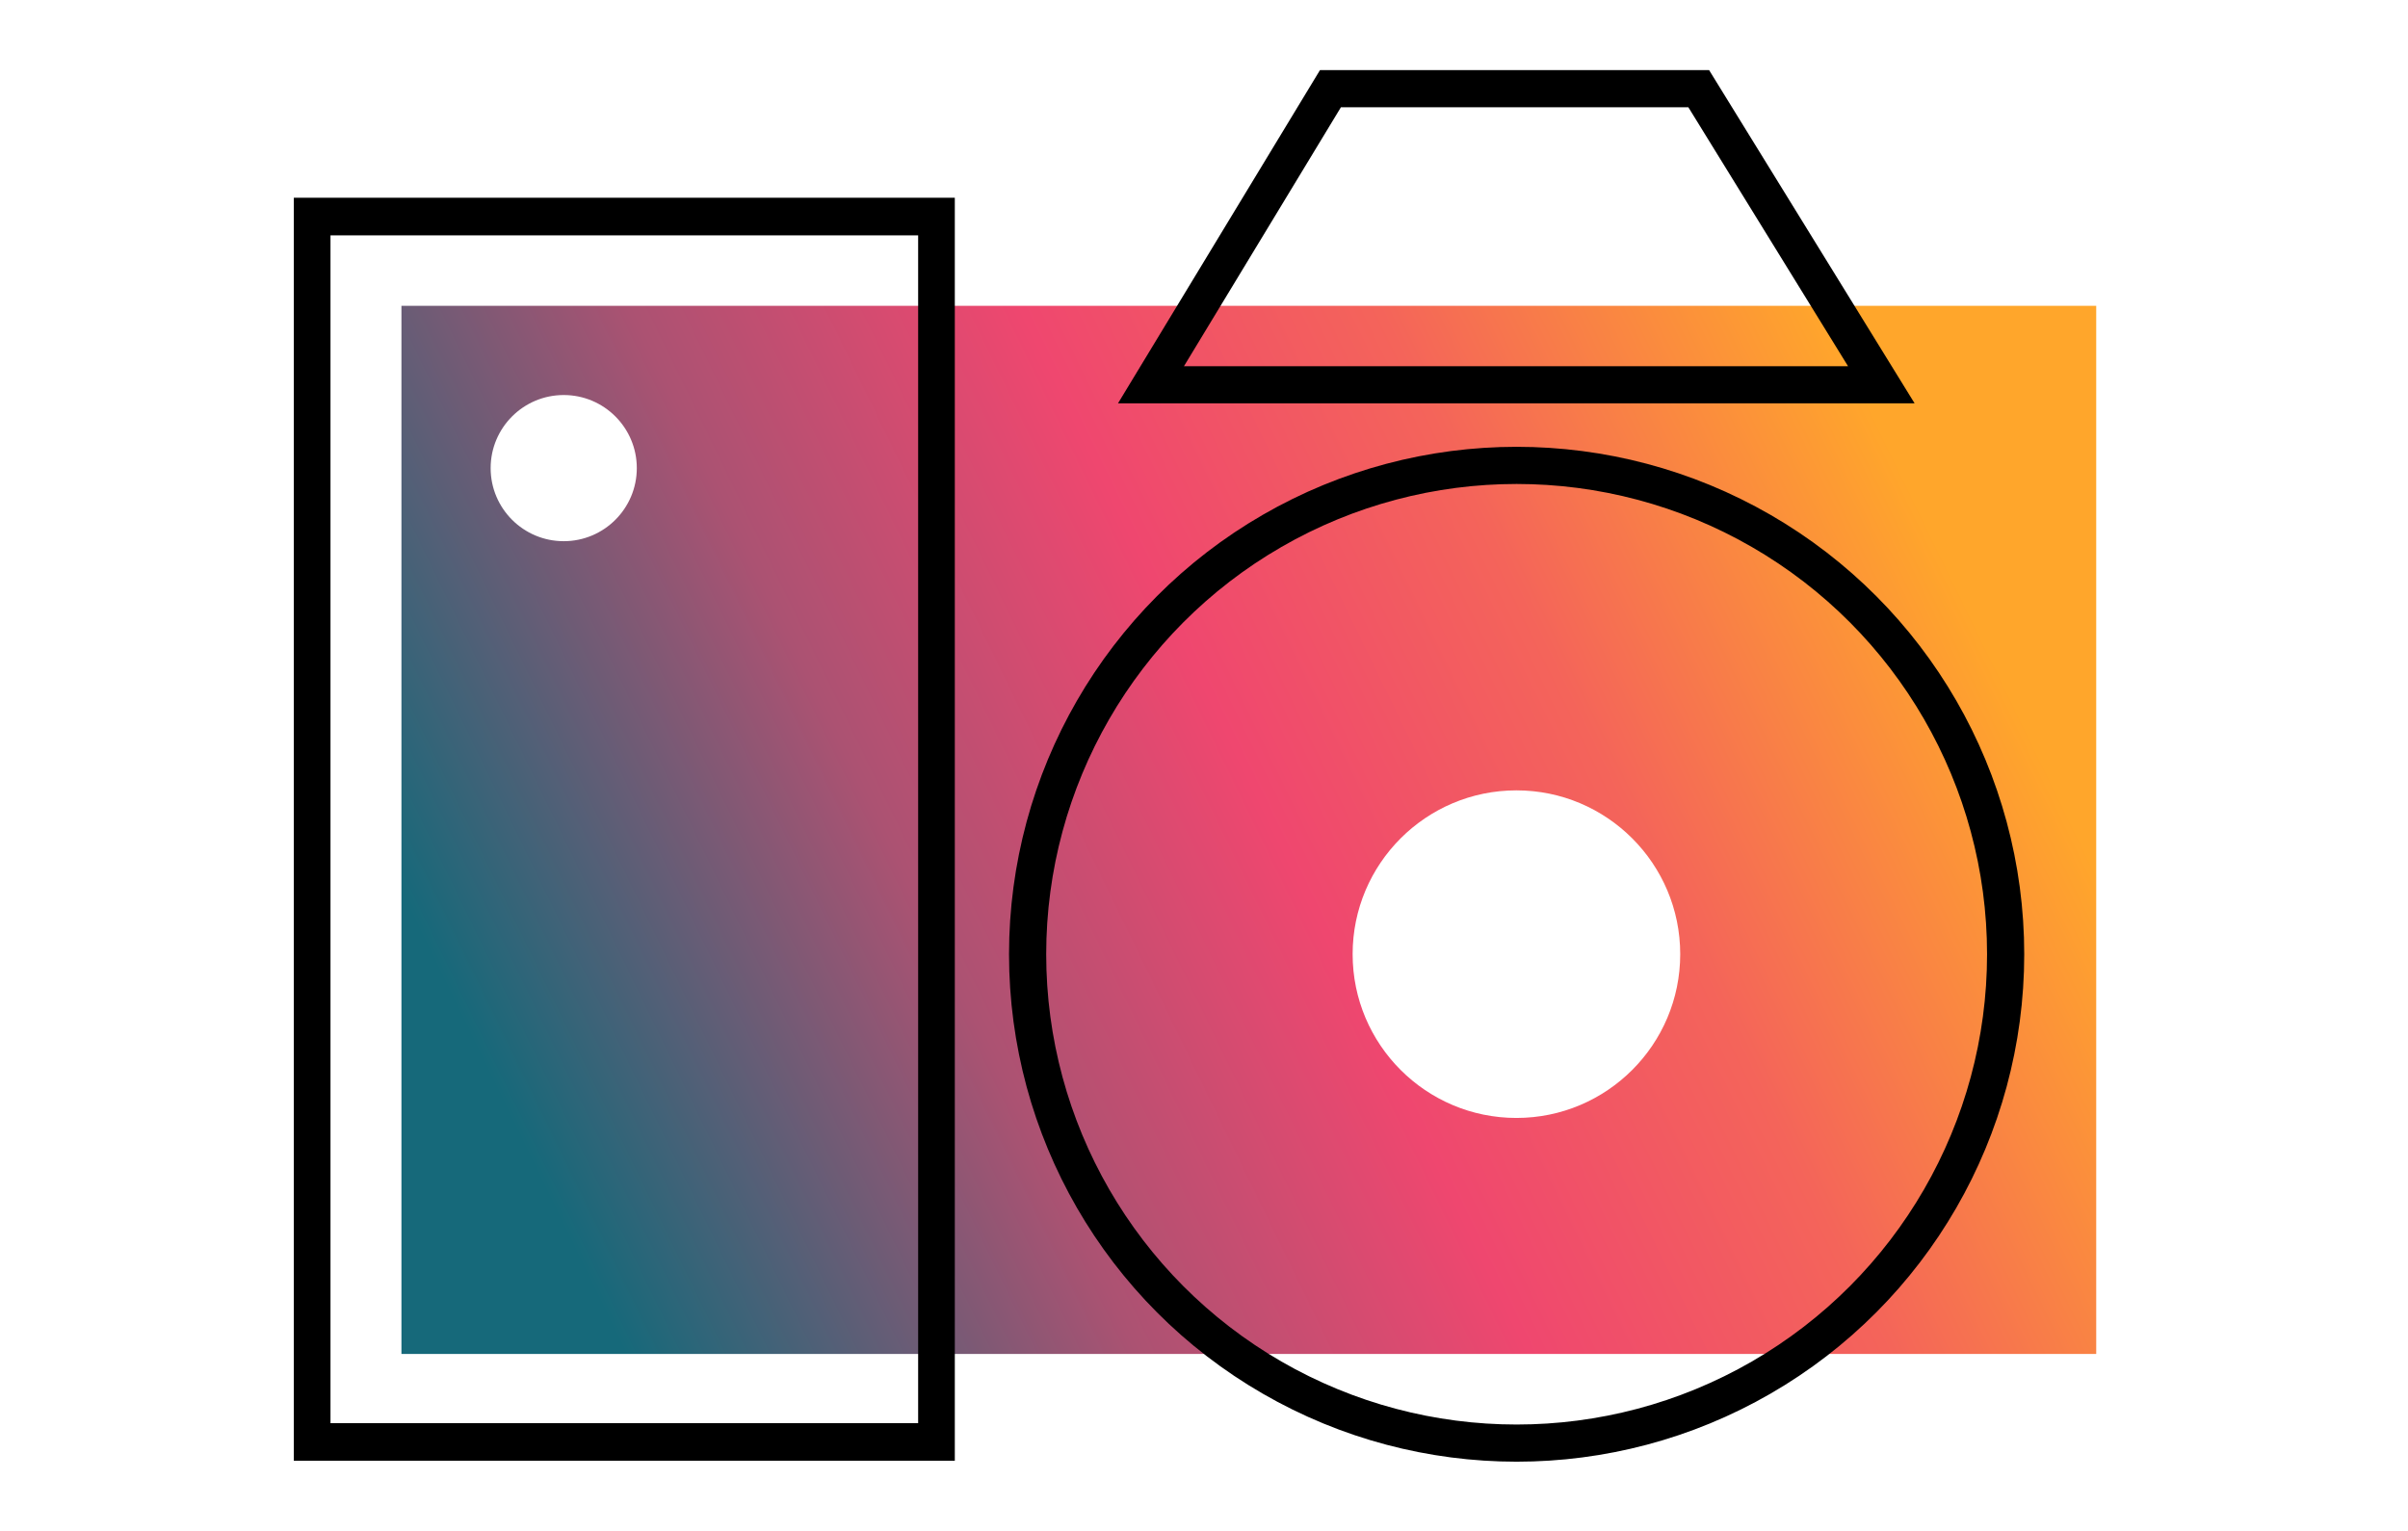
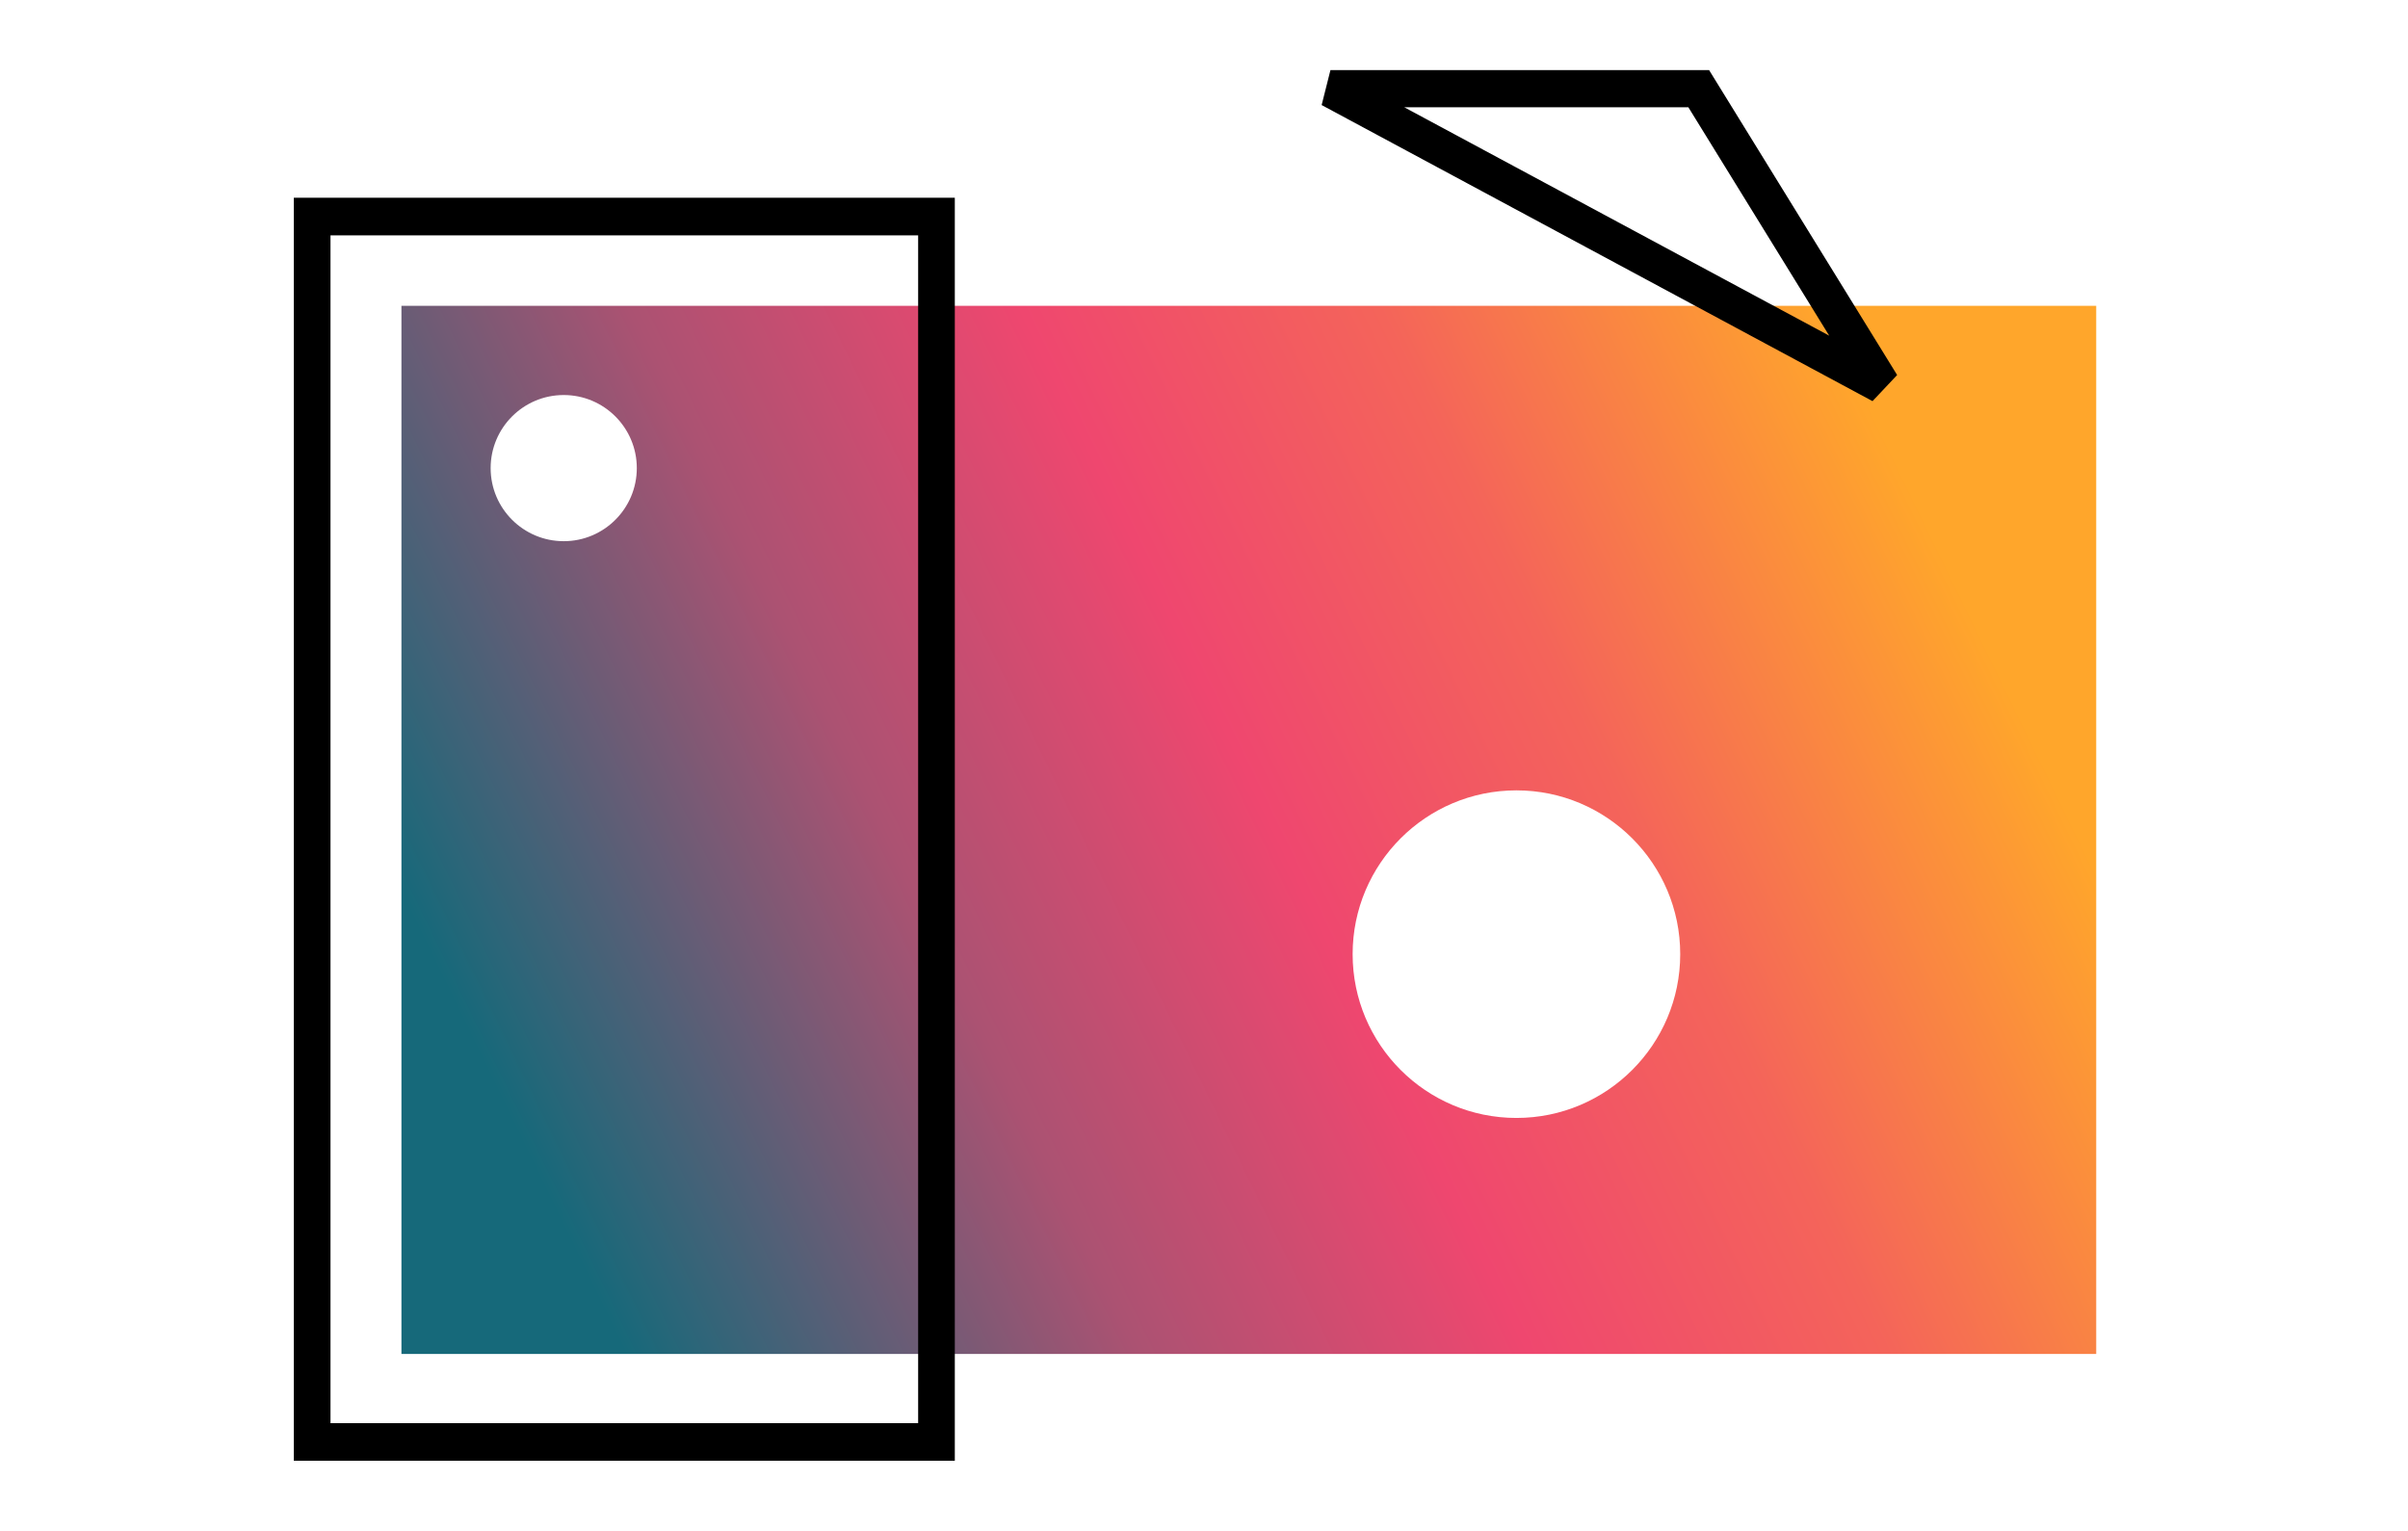
<svg xmlns="http://www.w3.org/2000/svg" width="100%" height="100%" viewBox="0 0 1080 687" version="1.1" xml:space="preserve" style="fill-rule:evenodd;clip-rule:evenodd;stroke-linecap:square;stroke-miterlimit:3;">
  <g id="V3" transform="matrix(1,0,0,1,0.795,-200.591)">
    <g transform="matrix(2.163,0,0,0.753,-139.184,306.856)">
      <path d="M498.637,41.098L498.637,665.59L147.22,665.59L147.22,41.098L498.637,41.098ZM378.416,329.787C359.671,329.787 344.452,373.516 344.452,427.377C344.452,481.239 359.671,524.968 378.416,524.968C397.161,524.968 412.379,481.239 412.379,427.377C412.379,373.516 397.161,329.787 378.416,329.787ZM180.87,94.243C172.506,94.243 165.716,113.754 165.716,137.785C165.716,161.817 172.506,181.327 180.87,181.327C189.233,181.327 196.023,161.817 196.023,137.785C196.023,113.754 189.233,94.243 180.87,94.243Z" style="fill:url(#_Linear1);" />
    </g>
    <g transform="matrix(0.987,0,0,1.013,7.134,155.81)">
      <rect x="133.816" y="140.114" width="283.698" height="542.731" style="fill:none;stroke:black;stroke-width:16.66px;" />
    </g>
    <g transform="matrix(1.349,0,0,1.349,-310.903,-248.308)">
-       <circle cx="734.116" cy="650.127" r="162.584" style="fill:none;stroke:black;stroke-width:12.36px;stroke-miterlimit:1.5;" />
-     </g>
+       </g>
    <g transform="matrix(1,0,0,1,-40.62,-57.207)">
-       <path d="M883.606,430.422L556.045,430.422L636.536,297.587L801.715,297.587L883.606,430.422Z" style="fill:none;stroke:black;stroke-width:16.67px;" />
+       <path d="M883.606,430.422L636.536,297.587L801.715,297.587L883.606,430.422Z" style="fill:none;stroke:black;stroke-width:16.67px;" />
    </g>
  </g>
  <defs>
    <linearGradient id="_Linear1" x1="0" y1="0" x2="1" y2="0" gradientUnits="userSpaceOnUse" gradientTransform="matrix(285.556,-391.189,136.141,820.517,178.403,569.591)">
      <stop offset="0" style="stop-color:rgb(22,105,122);stop-opacity:1" />
      <stop offset="0.3" style="stop-color:rgb(171,82,114);stop-opacity:1" />
      <stop offset="0.53" style="stop-color:rgb(239,71,111);stop-opacity:1" />
      <stop offset="0.74" style="stop-color:rgb(244,100,90);stop-opacity:1" />
      <stop offset="1" style="stop-color:rgb(255,166,43);stop-opacity:1" />
    </linearGradient>
  </defs>
</svg>